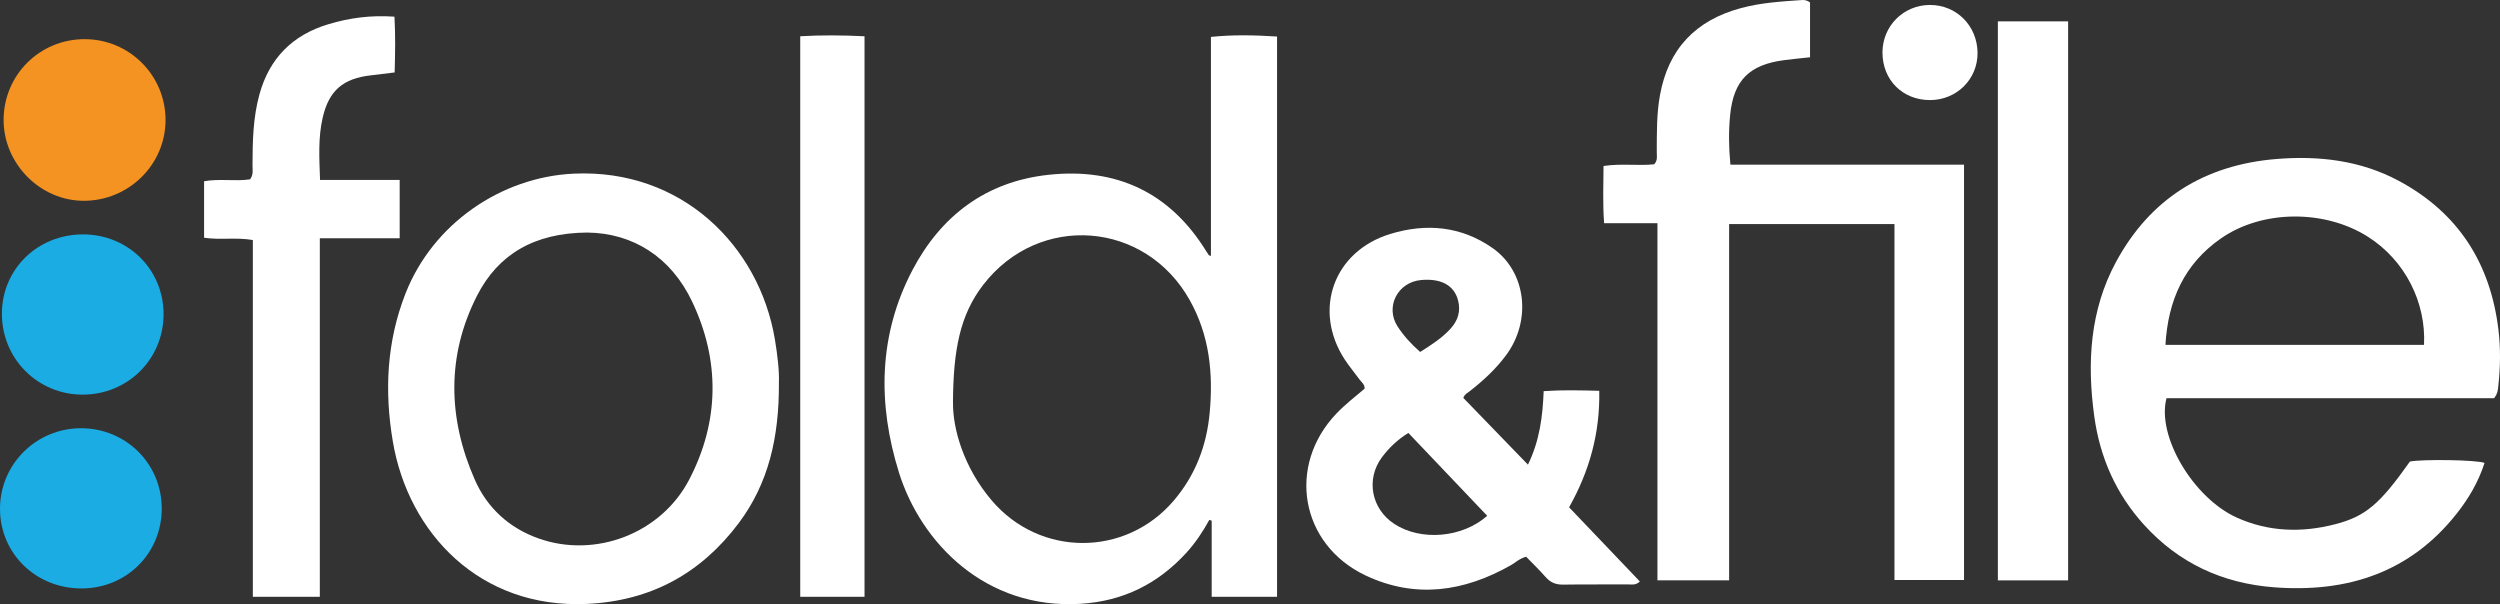
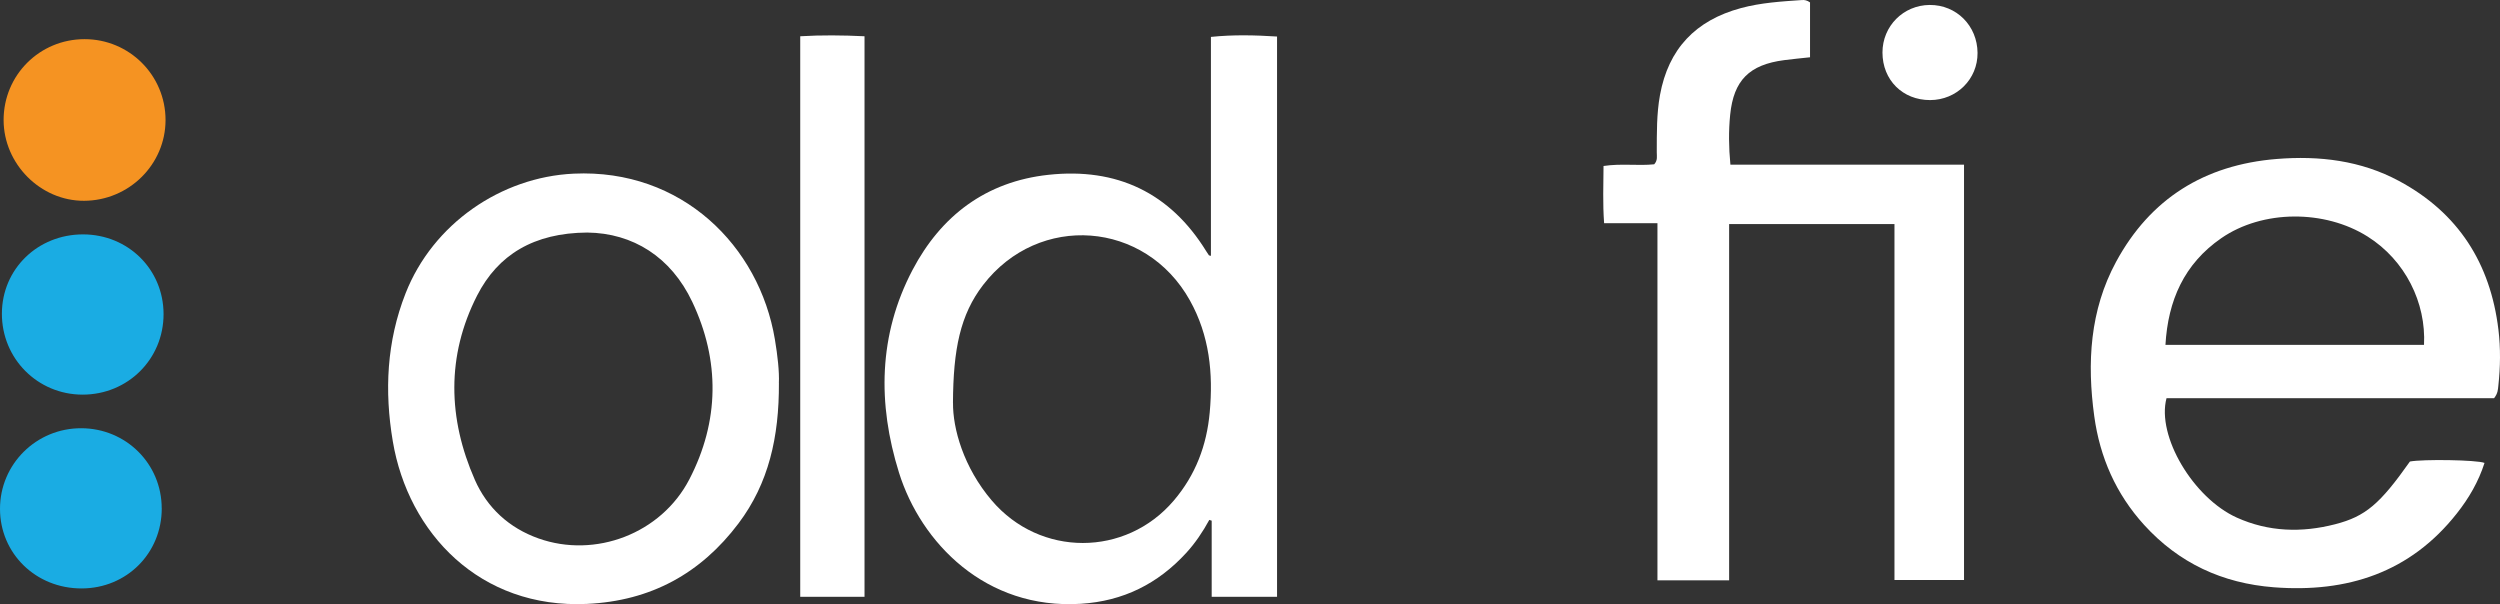
<svg xmlns="http://www.w3.org/2000/svg" width="240" height="58" viewBox="0 0 240 58" fill="none">
  <rect x="0" y="0" width="240" height="58" fill="#333333" stroke="none" />
  <path d="M122.596 57.294H116.322V49.986C116.246 49.961 116.169 49.936 116.093 49.91C115.468 51.056 114.744 52.137 113.865 53.092C111.15 56.047 107.831 57.709 103.753 57.965C94.604 58.537 88.406 52.098 86.302 45.37C84.241 38.768 84.321 32.159 87.603 25.914C90.333 20.721 94.647 17.431 100.649 16.782C107.213 16.072 112.335 18.498 115.809 24.134C115.889 24.26 115.969 24.386 116.057 24.509C116.067 24.526 116.107 24.523 116.249 24.562V3.543C118.412 3.319 120.466 3.373 122.596 3.507V57.294ZM91.489 38.671C91.463 41.121 92.488 44.855 95.215 48.054C99.842 53.485 108.06 53.482 112.68 48.058C114.781 45.593 115.846 42.75 116.133 39.593C116.475 35.849 116.115 32.217 114.232 28.844C109.965 21.182 99.729 20.404 94.382 27.352C92.183 30.209 91.511 33.521 91.485 38.674L91.489 38.671Z" fill="white" />
  <path d="M173.763 0.227V5.499C172.887 5.593 172.08 5.669 171.281 5.773C167.948 6.209 166.432 7.694 166.097 11.013C165.941 12.555 165.956 14.116 166.119 15.809H188.546V55.68H181.869V21.51H165.996V55.712H159.115V21.424H153.994C153.855 19.499 153.928 17.748 153.939 15.935C155.651 15.676 157.261 15.935 158.802 15.773C159.159 15.391 159.046 14.98 159.05 14.606C159.057 12.771 159.028 10.944 159.359 9.125C160.165 4.696 162.772 1.95 167.137 0.775C169.056 0.256 171.023 0.141 172.989 0.004C173.233 -0.014 173.473 0.026 173.763 0.231V0.227Z" fill="white" />
  <path d="M231.346 44.307C232.618 44.069 237.769 44.145 238.514 44.44C237.943 46.228 237.013 47.828 235.853 49.294C231.371 54.977 225.338 56.919 218.29 56.379C213.346 55.997 209.17 54.058 205.837 50.393C203.132 47.417 201.591 43.903 201.05 39.965C200.344 34.833 200.624 29.784 203.147 25.128C206.429 19.071 211.631 15.824 218.555 15.262C222.662 14.93 226.642 15.406 230.299 17.37C236.009 20.436 239.081 25.294 239.848 31.644C240.066 33.446 240.037 35.24 239.84 37.038C239.801 37.395 239.8 37.759 239.433 38.227H207.985C207.018 41.871 210.562 47.809 214.735 49.691C217.784 51.064 220.965 51.154 224.171 50.328C227.093 49.575 228.471 48.39 231.35 44.31L231.346 44.307ZM232.705 33.11C232.916 29.06 230.906 24.988 227.293 22.71C223.164 20.108 217.206 20.13 213.244 22.865C209.675 25.33 208.127 28.847 207.883 33.11H232.709H232.705Z" fill="white" />
  <path d="M74.776 36.772C74.797 41.964 73.794 46.397 70.901 50.242C67.284 55.045 62.494 57.687 56.358 57.975C46.057 58.458 39.187 51.161 37.708 42.361C36.897 37.543 37.119 32.786 38.933 28.166C41.553 21.492 48.096 16.995 55.075 16.671C65.46 16.188 72.893 23.622 74.39 32.584C74.648 34.13 74.823 35.68 74.772 36.772H74.776ZM56.373 22.325C51.258 22.357 47.805 24.447 45.799 28.379C42.851 34.163 42.996 40.181 45.588 46.069C46.766 48.743 48.867 50.685 51.702 51.691C57.143 53.622 63.468 51.236 66.176 46.018C69.073 40.436 69.124 34.609 66.456 28.977C64.42 24.674 60.763 22.372 56.373 22.325Z" fill="white" />
-   <path d="M140.483 38.202C142.49 40.278 144.532 42.386 146.684 44.606C147.811 42.292 148.095 39.99 148.193 37.55C149.999 37.424 151.704 37.471 153.529 37.518C153.605 41.55 152.605 45.197 150.632 48.7C152.918 51.096 155.172 53.456 157.425 55.82C157.033 56.199 156.68 56.105 156.36 56.105C154.266 56.116 152.169 56.091 150.076 56.123C149.381 56.134 148.858 55.936 148.4 55.417C147.786 54.721 147.117 54.073 146.51 53.446C145.863 53.622 145.492 54.004 145.049 54.256C140.567 56.804 135.892 57.5 131.12 55.255C124.824 52.292 123.509 44.707 128.303 39.694C129.139 38.819 130.098 38.083 131.004 37.312C131.022 36.898 130.713 36.703 130.524 36.444C130.044 35.788 129.517 35.161 129.073 34.48C126.013 29.748 128.03 24.123 133.457 22.462C136.903 21.406 140.269 21.701 143.286 23.813C146.521 26.08 147.069 30.761 144.572 34.116C143.573 35.46 142.351 36.581 141.032 37.604C140.847 37.748 140.603 37.842 140.48 38.199L140.483 38.202ZM142.773 49.518C140.225 46.84 137.717 44.206 135.202 41.561C134.14 42.227 133.337 42.999 132.668 43.896C131.102 46.001 131.64 48.844 133.846 50.292C136.379 51.957 140.37 51.651 142.777 49.514L142.773 49.518ZM136.336 33.788C137.412 33.11 138.426 32.458 139.247 31.561C139.96 30.782 140.254 29.863 139.967 28.811C139.582 27.384 138.342 26.71 136.423 26.883C134.166 27.085 132.952 29.471 134.173 31.348C134.747 32.231 135.456 33.017 136.336 33.788Z" fill="white" />
-   <path d="M30.703 57.291H24.273V23.042C22.645 22.764 21.151 23.056 19.592 22.822V17.398C21.104 17.132 22.598 17.431 24.012 17.215C24.353 16.746 24.237 16.278 24.241 15.842C24.248 13.553 24.292 11.276 24.91 9.045C25.866 5.6 28.068 3.366 31.514 2.328C33.531 1.719 35.585 1.438 37.868 1.6C37.969 3.395 37.937 5.139 37.886 6.955C37.057 7.056 36.348 7.15 35.632 7.229C32.935 7.528 31.579 8.688 30.98 11.29C30.533 13.211 30.649 15.157 30.725 17.276H38.369V22.872H30.703V57.294V57.291Z" fill="white" />
-   <path d="M198.538 55.716H191.795V2.051H198.538V55.716Z" fill="white" />
  <path d="M82.994 57.291H76.822V3.481C78.872 3.359 80.879 3.38 82.994 3.481V57.291Z" fill="white" />
  <path d="M15.892 11.528C15.888 15.787 12.384 19.258 8.066 19.276C3.886 19.29 0.349 15.737 0.346 11.521C0.346 7.211 3.802 3.759 8.121 3.759C12.421 3.759 15.896 7.233 15.892 11.532V11.528Z" fill="#F59322" />
  <path d="M7.971 22.501C12.304 22.505 15.699 25.867 15.702 30.155C15.702 34.48 12.264 37.892 7.917 37.885C3.602 37.878 0.164 34.415 0.182 30.098C0.196 25.828 3.613 22.498 7.975 22.501H7.971Z" fill="#1AACE3" />
  <path d="M15.528 48.797C15.535 53.103 12.162 56.48 7.848 56.49C3.449 56.505 0 53.139 0 48.844C0 44.555 3.489 41.099 7.8 41.11C12.097 41.121 15.521 44.526 15.524 48.797H15.528Z" fill="#1AACE3" />
  <path d="M185.297 9.608C182.654 9.615 180.717 7.68 180.717 5.042C180.717 2.508 182.72 0.494 185.249 0.476C187.816 0.458 189.826 2.472 189.844 5.078C189.862 7.593 187.848 9.6 185.297 9.608Z" fill="white" />
</svg>